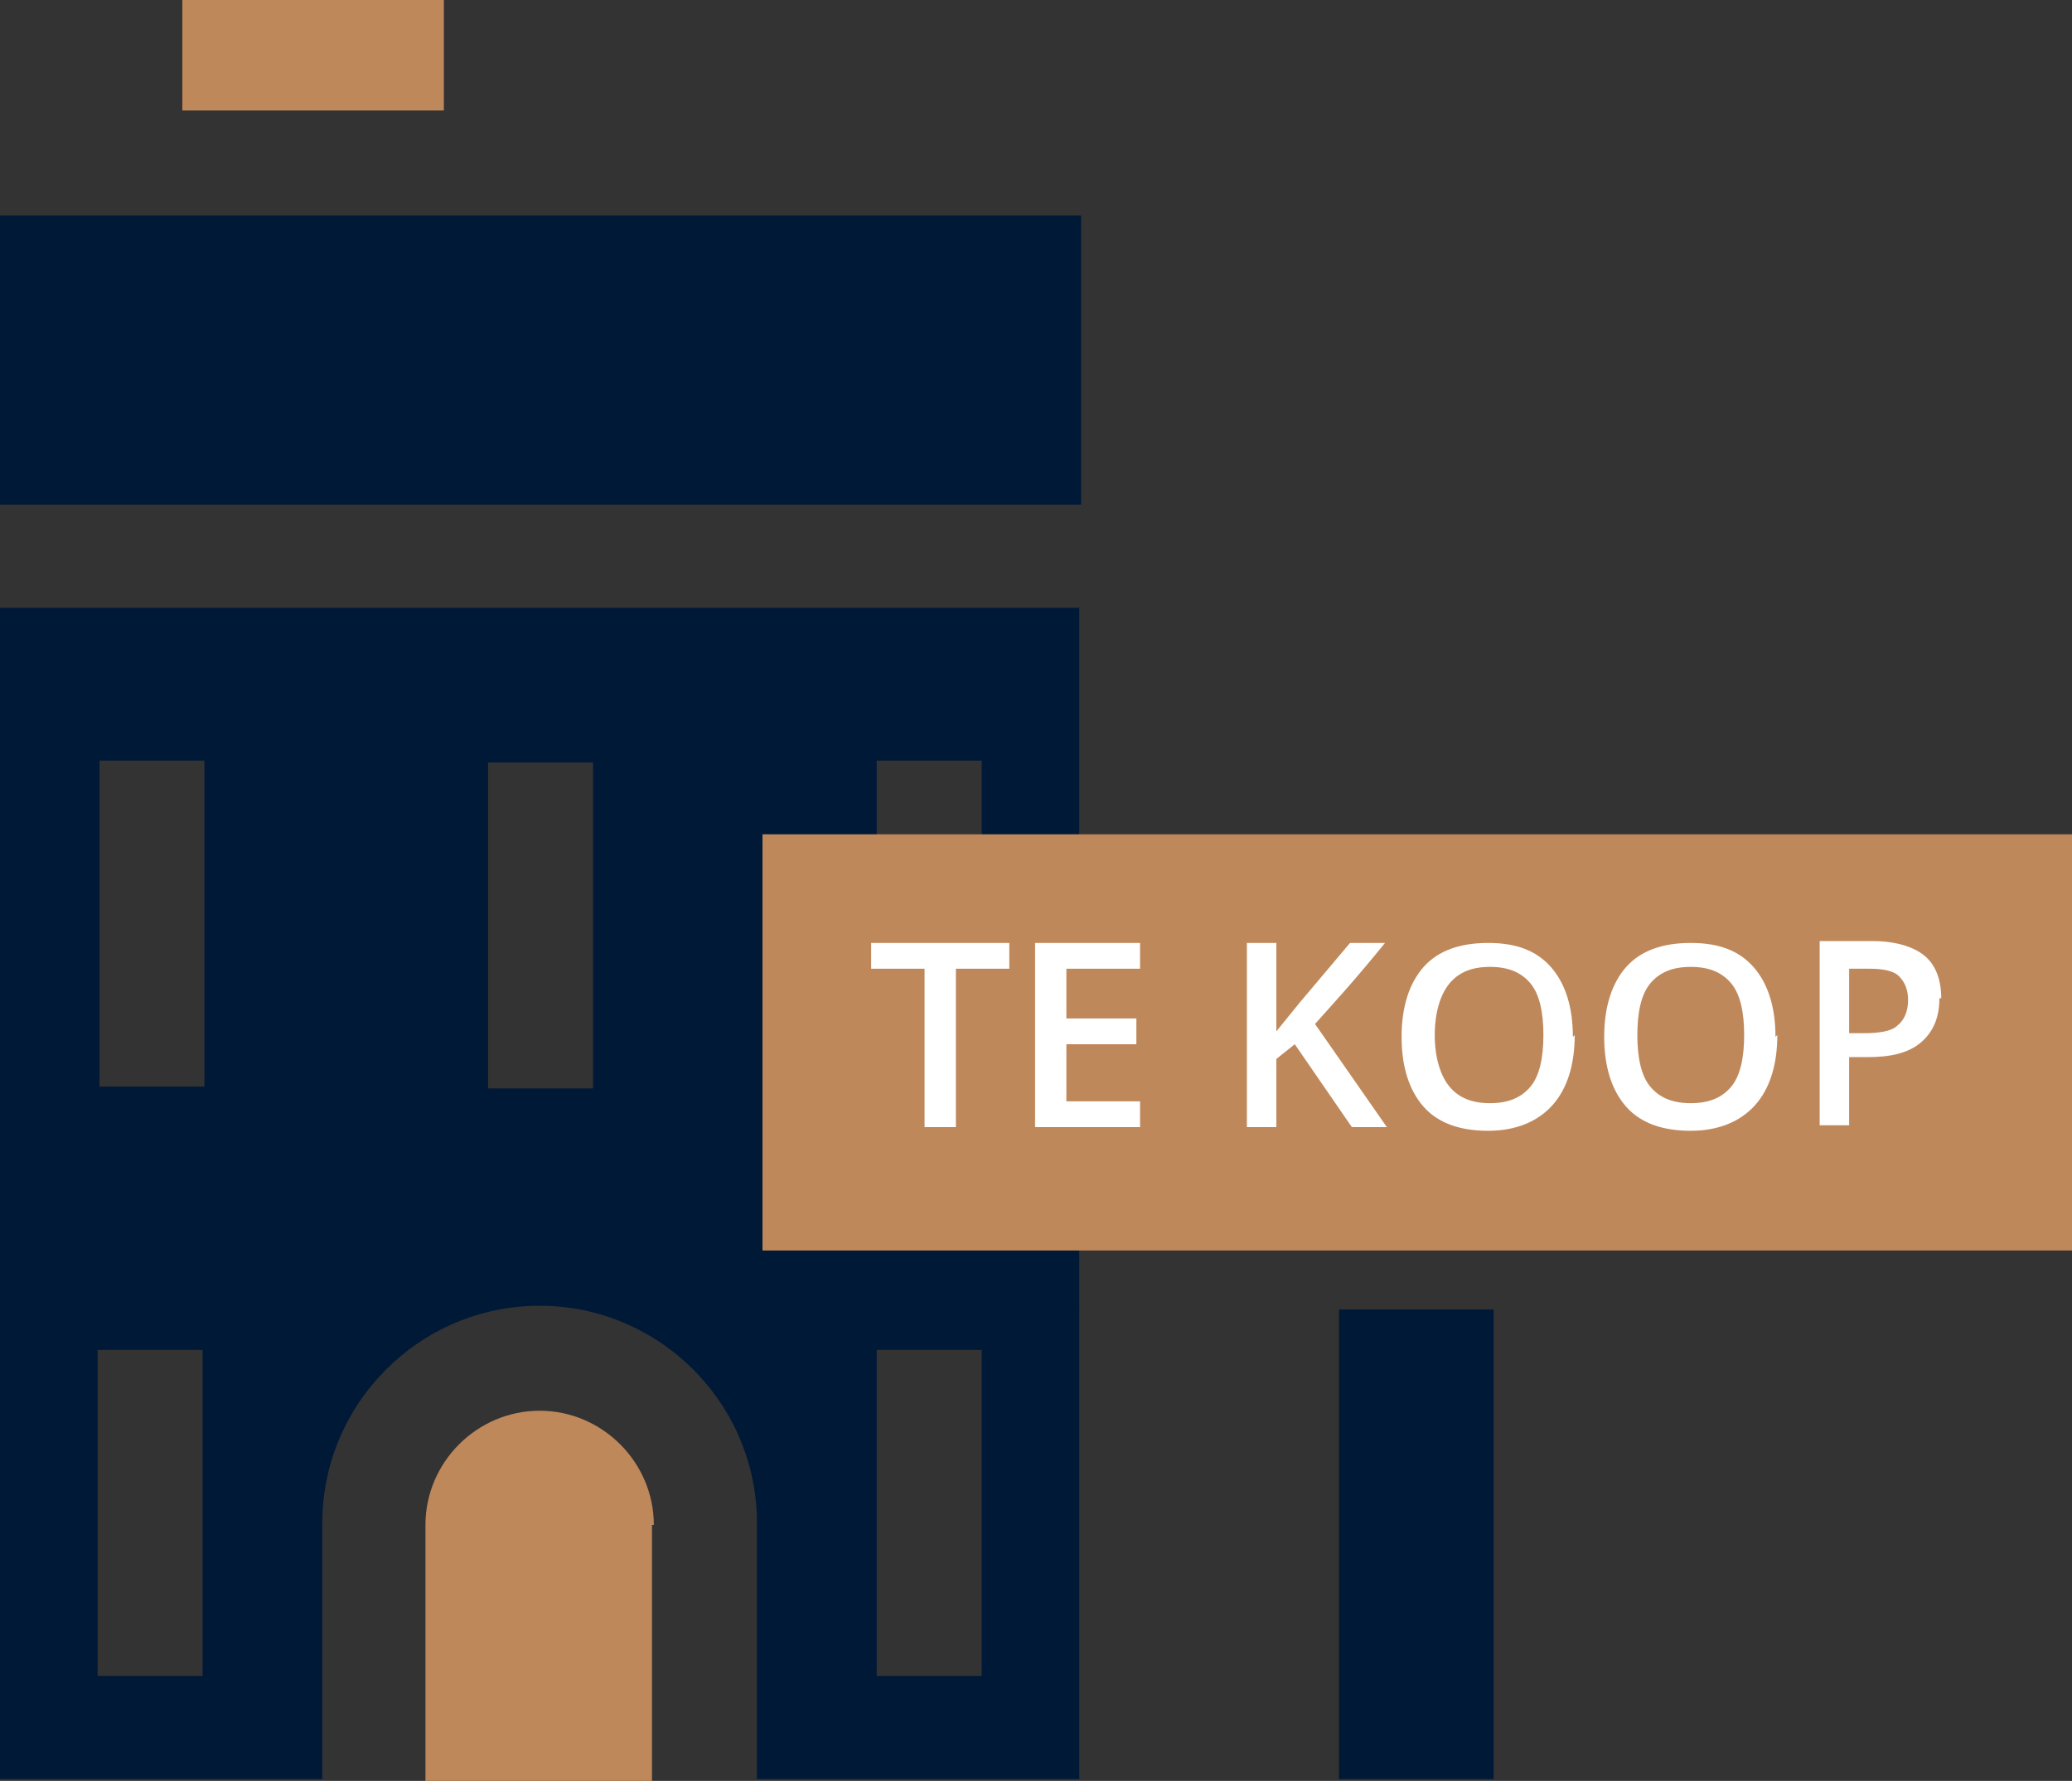
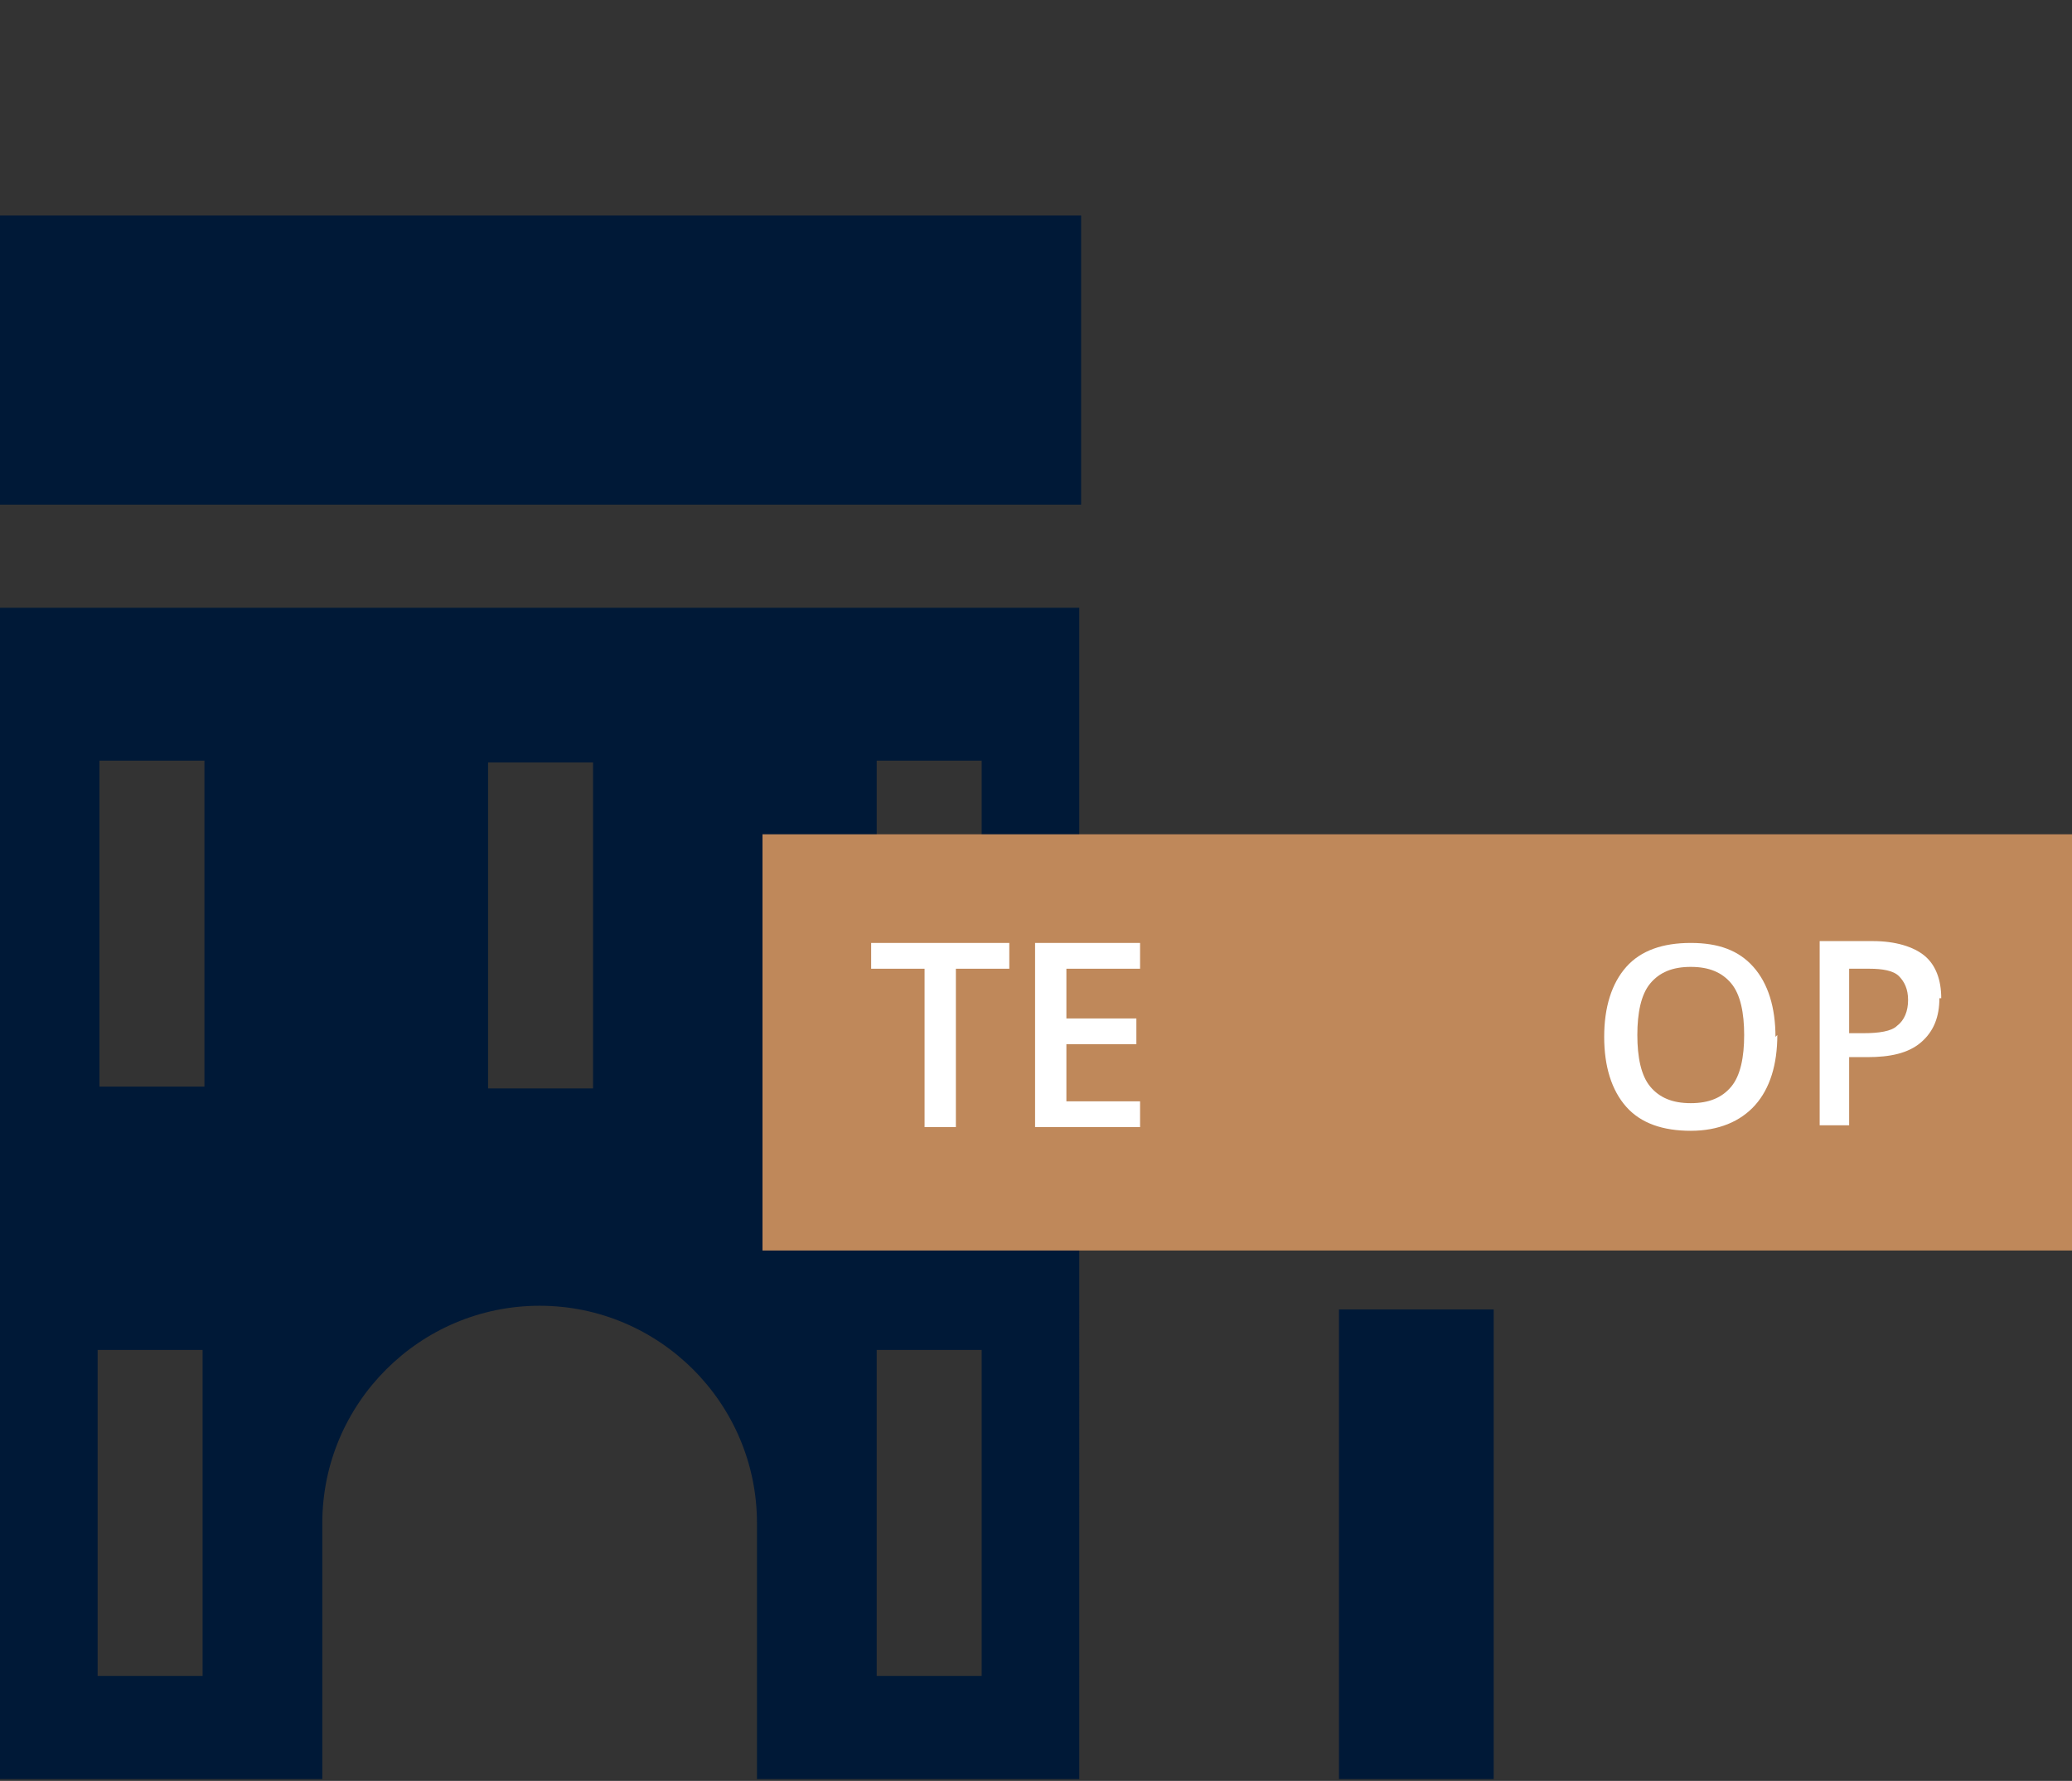
<svg xmlns="http://www.w3.org/2000/svg" id="Ontwerp" viewBox="0 0 11.25 9.67">
  <rect x="0" y="0" width="11.25" height="9.67" fill="#333333" stroke="none" />
  <defs>
    <style>.cls-1{fill:#bf885a;}.cls-2{isolation:isolate;}.cls-3{fill:#001937;}.cls-4{fill:#fff;}</style>
  </defs>
  <g id="house">
    <g id="Group_12">
-       <path id="Vector_19" class="cls-1" d="M.99,0h1.42v.6H.99v-.6Z" />
      <path id="Vector_20" class="cls-3" d="M5.87,3.3H0v6.36h1.75v-1.39c0-.65.53-1.18,1.18-1.18s1.18.53,1.18,1.18v1.39h1.75V3.3h.01ZM.54,4.13h.57v1.77h-.57v-1.77ZM1.1,9.1h-.57v-1.77h.57v1.77ZM3.22,5.91h-.57v-1.77h.57s0,1.77,0,1.77ZM4.76,4.13h.57v1.77h-.57v-1.77ZM4.76,7.33h.57v1.77h-.57s0-1.77,0-1.77Z" />
-       <path id="Vector_21" class="cls-1" d="M3.55,8.28c0-.34-.28-.62-.62-.62s-.62.28-.62.62v1.39h1.23v-1.39h0Z" />
      <path id="Vector_22" class="cls-3" d="M0,1.17h5.87v1.57H0v-1.57Z" />
    </g>
  </g>
  <g id="billboard">
    <g id="Group_15">
      <path id="Vector_36" class="cls-3" d="M7.27,7.11h.84v2.55h-.84v-2.55Z" />
      <path id="Vector_39" class="cls-1" d="M4.14,4.53v2.26h7.11v-2.26h-7.11Z" />
    </g>
    <g class="cls-2">
      <g class="cls-2">
        <path class="cls-4" d="M5.18,6.12h-.16v-.86h-.29v-.14h.75v.14h-.29v.86Z" />
        <path class="cls-4" d="M6.19,6.12h-.57v-1h.57v.14h-.4v.27h.38v.14h-.38v.31h.4v.14Z" />
-         <path class="cls-4" d="M7.53,6.12h-.19l-.31-.45-.1.08v.37h-.16v-1h.16v.48c.04-.05.09-.11.13-.16l.27-.32h.19c-.17.21-.3.35-.38.44l.39.56Z" />
-         <path class="cls-4" d="M8.55,5.62c0,.16-.04.29-.12.38-.08.09-.2.14-.35.14s-.27-.04-.35-.13c-.08-.09-.12-.22-.12-.38s.04-.29.12-.38c.08-.09.2-.13.35-.13s.26.04.34.13.12.22.12.38ZM7.79,5.62c0,.12.03.22.08.28.05.06.12.09.22.09s.17-.03.22-.09c.05-.06.07-.16.07-.28s-.02-.22-.07-.28c-.05-.06-.12-.09-.22-.09s-.17.03-.22.09-.08.16-.08.28Z" />
        <path class="cls-4" d="M9.65,5.62c0,.16-.04.29-.12.38-.08.09-.2.14-.35.14s-.27-.04-.35-.13c-.08-.09-.12-.22-.12-.38s.04-.29.12-.38c.08-.09.2-.13.35-.13s.26.04.34.13.12.22.12.38ZM8.89,5.62c0,.12.02.22.07.28.05.06.12.09.22.09s.17-.03.22-.09c.05-.06.07-.16.07-.28s-.02-.22-.07-.28-.12-.09-.22-.09-.17.03-.22.09-.07.16-.07.28Z" />
        <path class="cls-4" d="M10.53,5.42c0,.1-.03.18-.1.24s-.17.08-.29.08h-.1v.37h-.16v-1h.29c.12,0,.22.03.28.08s.09.13.09.23ZM10.03,5.61h.09c.08,0,.15-.01.18-.04.04-.03.06-.08.06-.14,0-.06-.02-.1-.05-.13s-.09-.04-.16-.04h-.11v.35Z" />
      </g>
    </g>
  </g>
</svg>